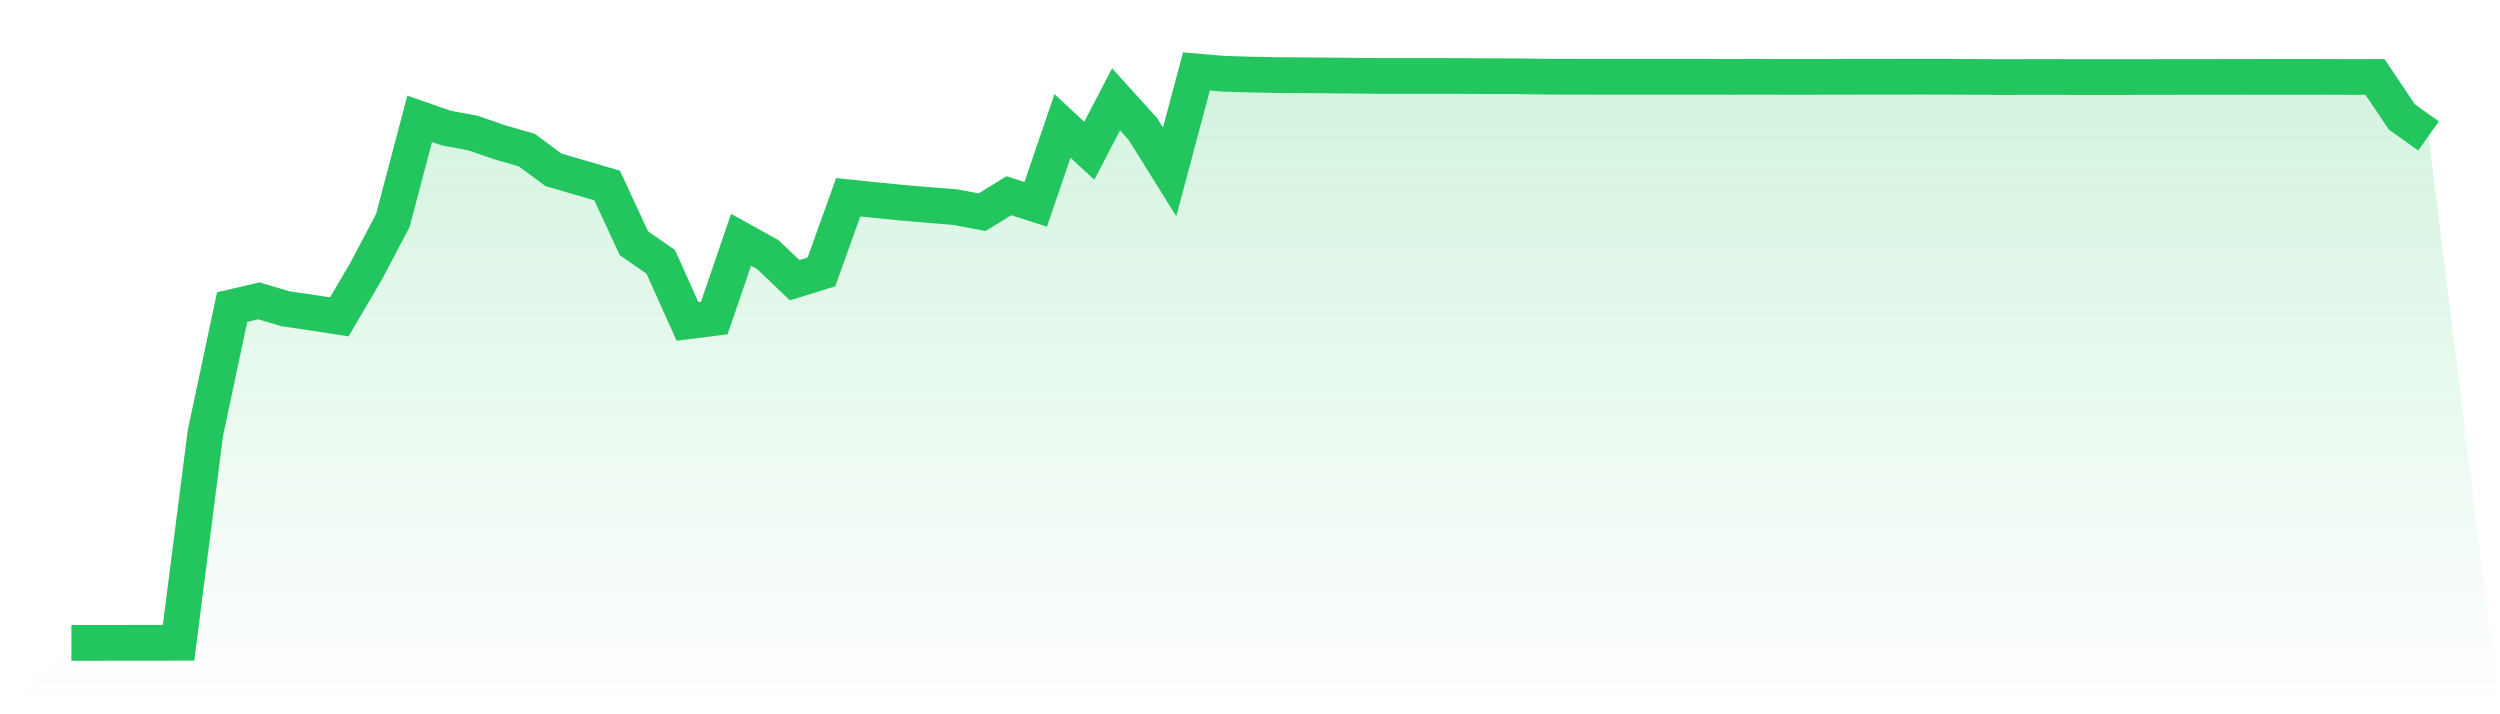
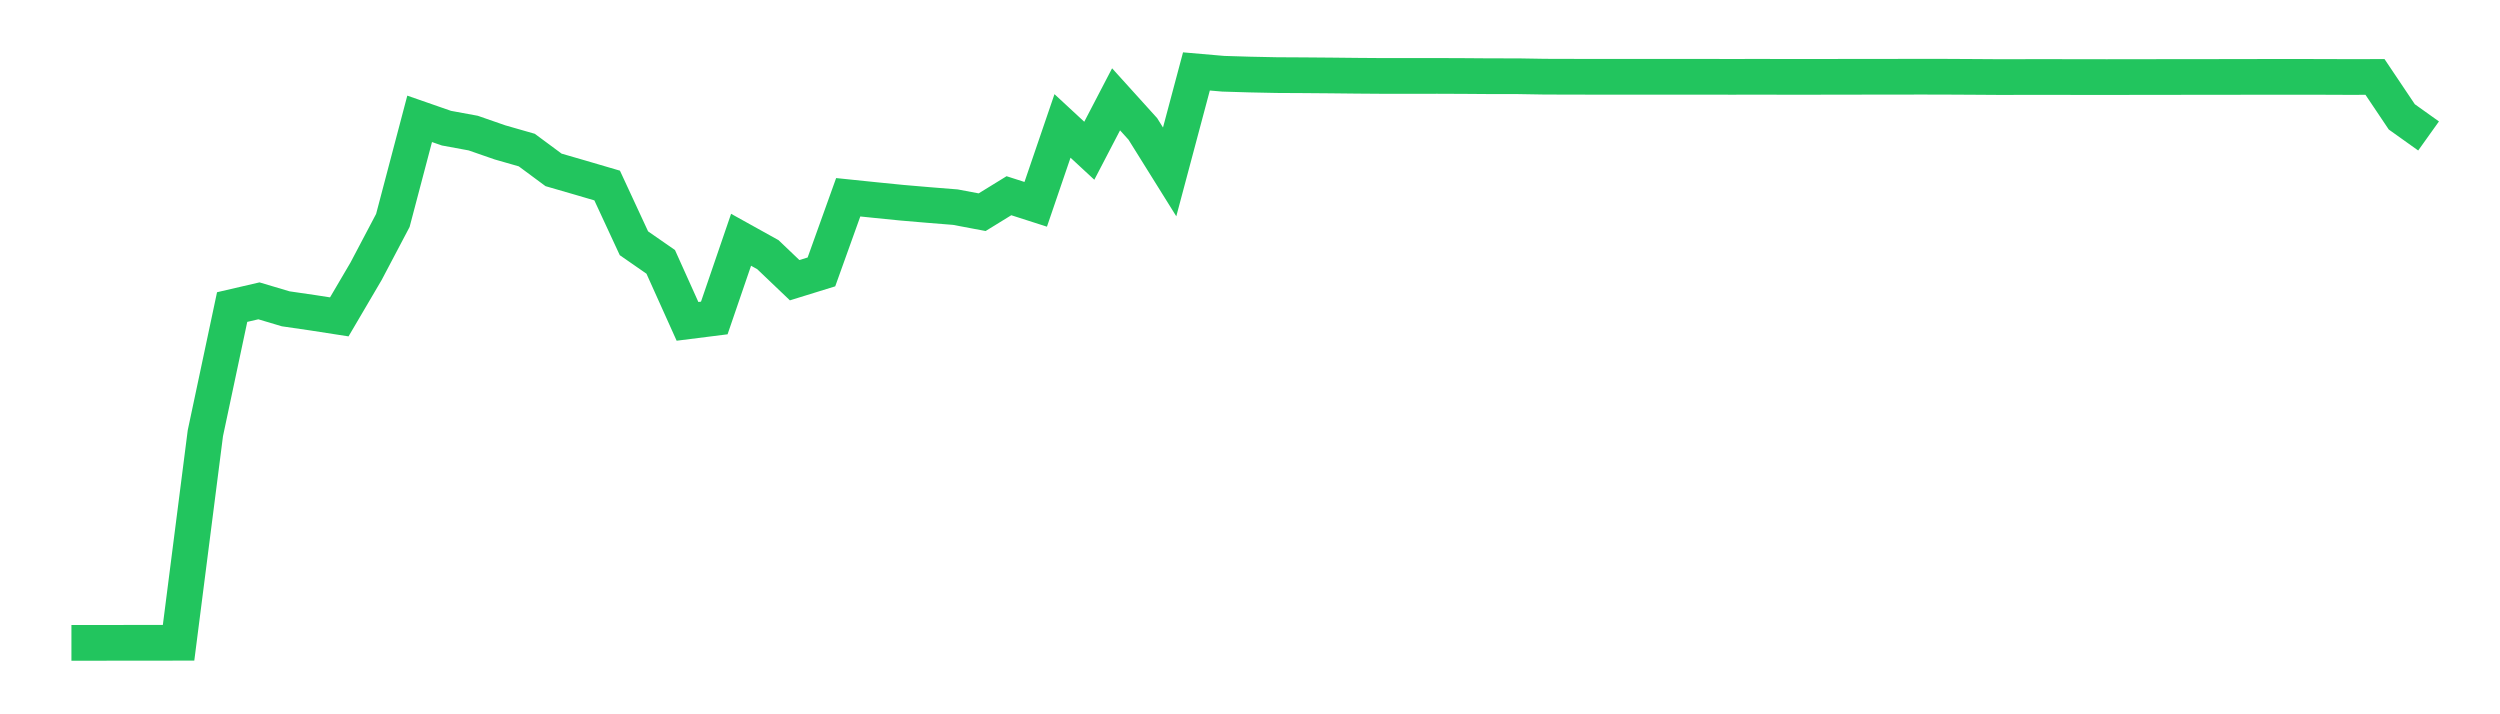
<svg xmlns="http://www.w3.org/2000/svg" viewBox="0 0 140 40">
  <defs>
    <linearGradient id="gradient" x1="0" x2="0" y1="0" y2="1">
      <stop offset="0%" stop-color="#22c55e" stop-opacity="0.2" />
      <stop offset="100%" stop-color="#22c55e" stop-opacity="0" />
    </linearGradient>
  </defs>
-   <path d="M4,36 L4,36 L5.5,36 L7,35.998 L8.5,35.997 L10,35.995 L11.5,24.262 L13,17.195 L14.5,16.847 L16,17.294 L17.5,17.512 L19,17.745 L20.5,15.191 L22,12.345 L23.5,6.655 L25,7.177 L26.5,7.453 L28,7.974 L29.5,8.404 L31,9.514 L32.5,9.949 L34,10.389 L35.5,13.623 L37,14.664 L38.5,17.996 L40,17.807 L41.5,13.427 L43,14.26 L44.5,15.691 L46,15.227 L47.5,11.047 L49,11.202 L50.5,11.352 L52,11.48 L53.5,11.6 L55,11.883 L56.5,10.96 L58,11.442 L59.5,7.052 L61,8.442 L62.5,5.562 L64,7.221 L65.5,9.626 L67,4 L68.5,4.13 L70,4.175 L71.5,4.206 L73,4.214 L74.5,4.226 L76,4.242 L77.5,4.253 L79,4.252 L80.5,4.251 L82,4.257 L83.5,4.268 L85,4.269 L86.5,4.294 L88,4.298 L89.5,4.301 L91,4.301 L92.5,4.3 L94,4.3 L95.5,4.3 L97,4.304 L98.5,4.3 L100,4.305 L101.5,4.304 L103,4.302 L104.5,4.299 L106,4.299 L107.5,4.295 L109,4.298 L110.5,4.306 L112,4.316 L113.5,4.313 L115,4.312 L116.5,4.316 L118,4.317 L119.5,4.314 L121,4.313 L122.5,4.31 L124,4.31 L125.5,4.307 L127,4.305 L128.5,4.305 L130,4.306 L131.5,4.312 L133,4.309 L134.5,6.544 L136,7.614 L140,40 L0,40 z" fill="url(#gradient)" />
-   <path d="M4,36 L4,36 L5.5,36 L7,35.998 L8.5,35.997 L10,35.995 L11.5,24.262 L13,17.195 L14.5,16.847 L16,17.294 L17.5,17.512 L19,17.745 L20.5,15.191 L22,12.345 L23.5,6.655 L25,7.177 L26.5,7.453 L28,7.974 L29.5,8.404 L31,9.514 L32.5,9.949 L34,10.389 L35.5,13.623 L37,14.664 L38.5,17.996 L40,17.807 L41.5,13.427 L43,14.26 L44.5,15.691 L46,15.227 L47.5,11.047 L49,11.202 L50.5,11.352 L52,11.48 L53.5,11.6 L55,11.883 L56.5,10.96 L58,11.442 L59.5,7.052 L61,8.442 L62.5,5.562 L64,7.221 L65.5,9.626 L67,4 L68.5,4.13 L70,4.175 L71.5,4.206 L73,4.214 L74.5,4.226 L76,4.242 L77.5,4.253 L79,4.252 L80.5,4.251 L82,4.257 L83.5,4.268 L85,4.269 L86.5,4.294 L88,4.298 L89.5,4.301 L91,4.301 L92.5,4.3 L94,4.3 L95.5,4.3 L97,4.304 L98.5,4.3 L100,4.305 L101.5,4.304 L103,4.302 L104.5,4.299 L106,4.299 L107.5,4.295 L109,4.298 L110.5,4.306 L112,4.316 L113.5,4.313 L115,4.312 L116.5,4.316 L118,4.317 L119.5,4.314 L121,4.313 L122.5,4.31 L124,4.31 L125.5,4.307 L127,4.305 L128.5,4.305 L130,4.306 L131.5,4.312 L133,4.309 L134.5,6.544 L136,7.614" fill="none" stroke="#22c55e" stroke-width="2" />
+   <path d="M4,36 L4,36 L5.5,36 L7,35.998 L8.5,35.997 L10,35.995 L11.5,24.262 L13,17.195 L14.5,16.847 L16,17.294 L17.5,17.512 L19,17.745 L20.5,15.191 L22,12.345 L23.5,6.655 L25,7.177 L26.5,7.453 L28,7.974 L29.5,8.404 L31,9.514 L32.5,9.949 L34,10.389 L35.5,13.623 L37,14.664 L38.5,17.996 L40,17.807 L41.5,13.427 L43,14.26 L44.5,15.691 L46,15.227 L47.5,11.047 L49,11.202 L50.5,11.352 L52,11.48 L53.5,11.6 L55,11.883 L56.5,10.96 L58,11.442 L59.5,7.052 L61,8.442 L62.5,5.562 L64,7.221 L65.5,9.626 L67,4 L68.5,4.13 L70,4.175 L71.5,4.206 L73,4.214 L74.5,4.226 L76,4.242 L77.5,4.253 L80.5,4.251 L82,4.257 L83.5,4.268 L85,4.269 L86.5,4.294 L88,4.298 L89.5,4.301 L91,4.301 L92.5,4.3 L94,4.3 L95.5,4.3 L97,4.304 L98.5,4.3 L100,4.305 L101.5,4.304 L103,4.302 L104.5,4.299 L106,4.299 L107.5,4.295 L109,4.298 L110.5,4.306 L112,4.316 L113.5,4.313 L115,4.312 L116.5,4.316 L118,4.317 L119.5,4.314 L121,4.313 L122.5,4.31 L124,4.31 L125.5,4.307 L127,4.305 L128.5,4.305 L130,4.306 L131.5,4.312 L133,4.309 L134.5,6.544 L136,7.614" fill="none" stroke="#22c55e" stroke-width="2" />
</svg>